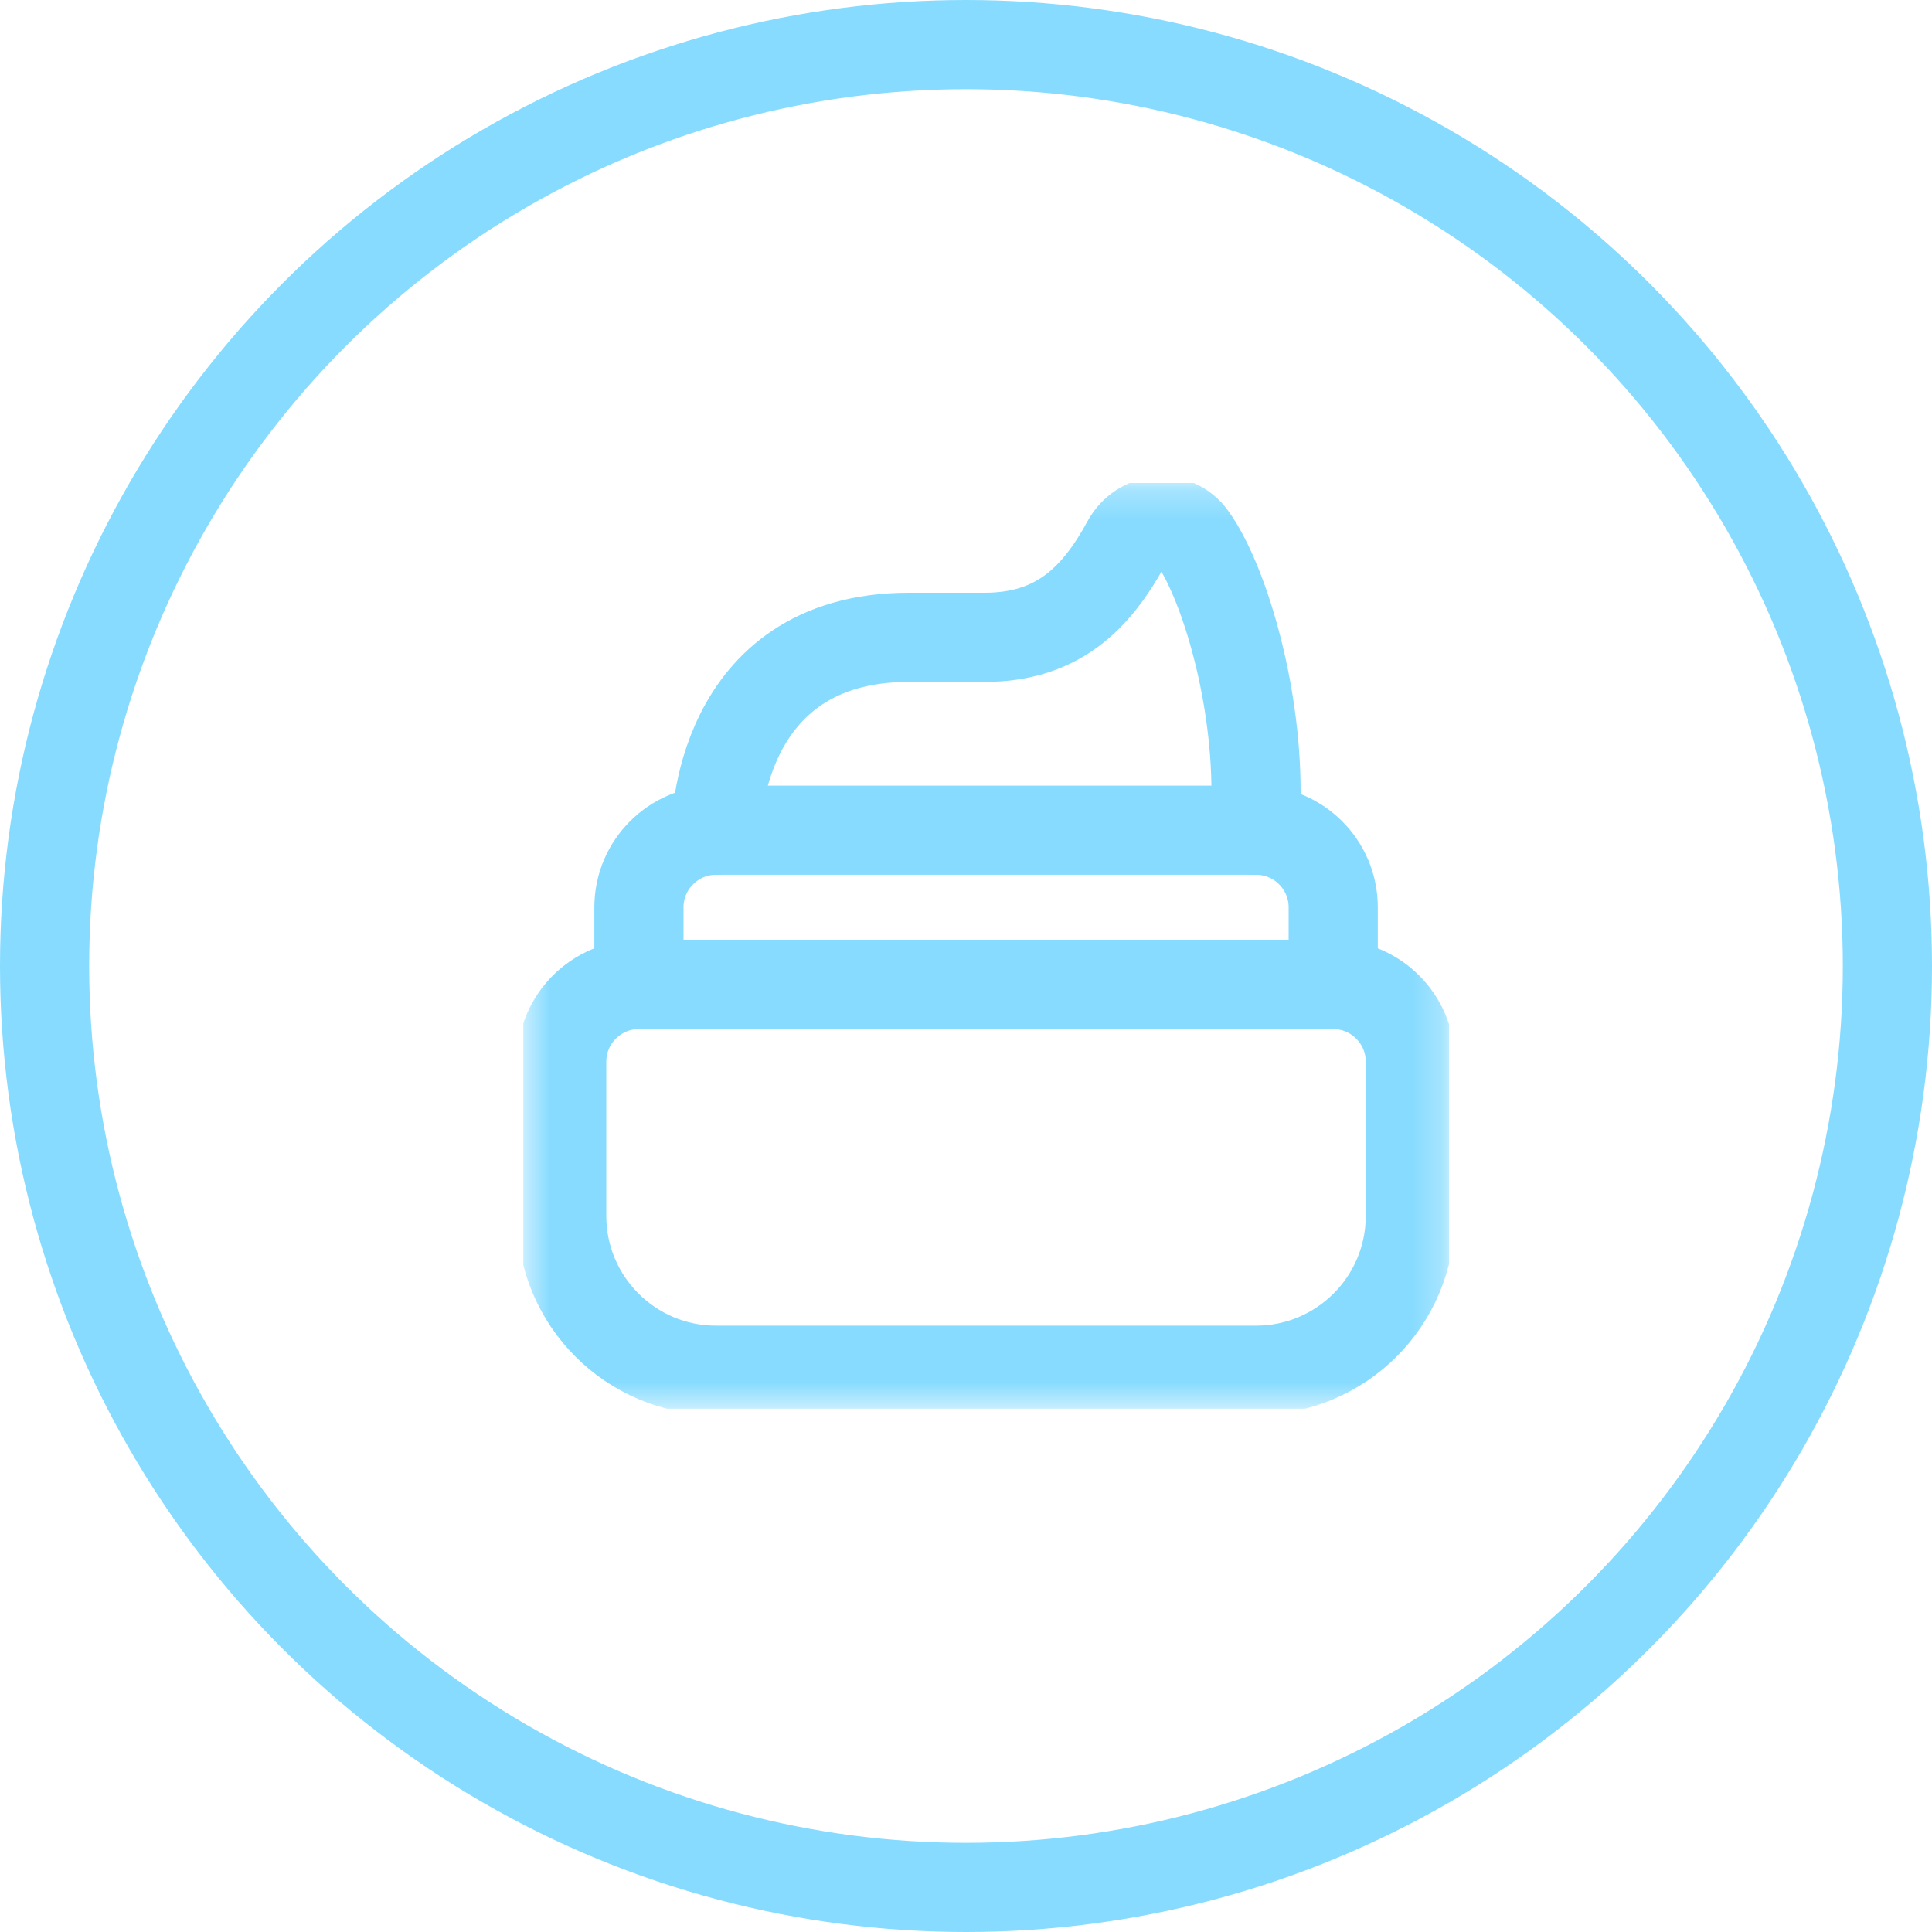
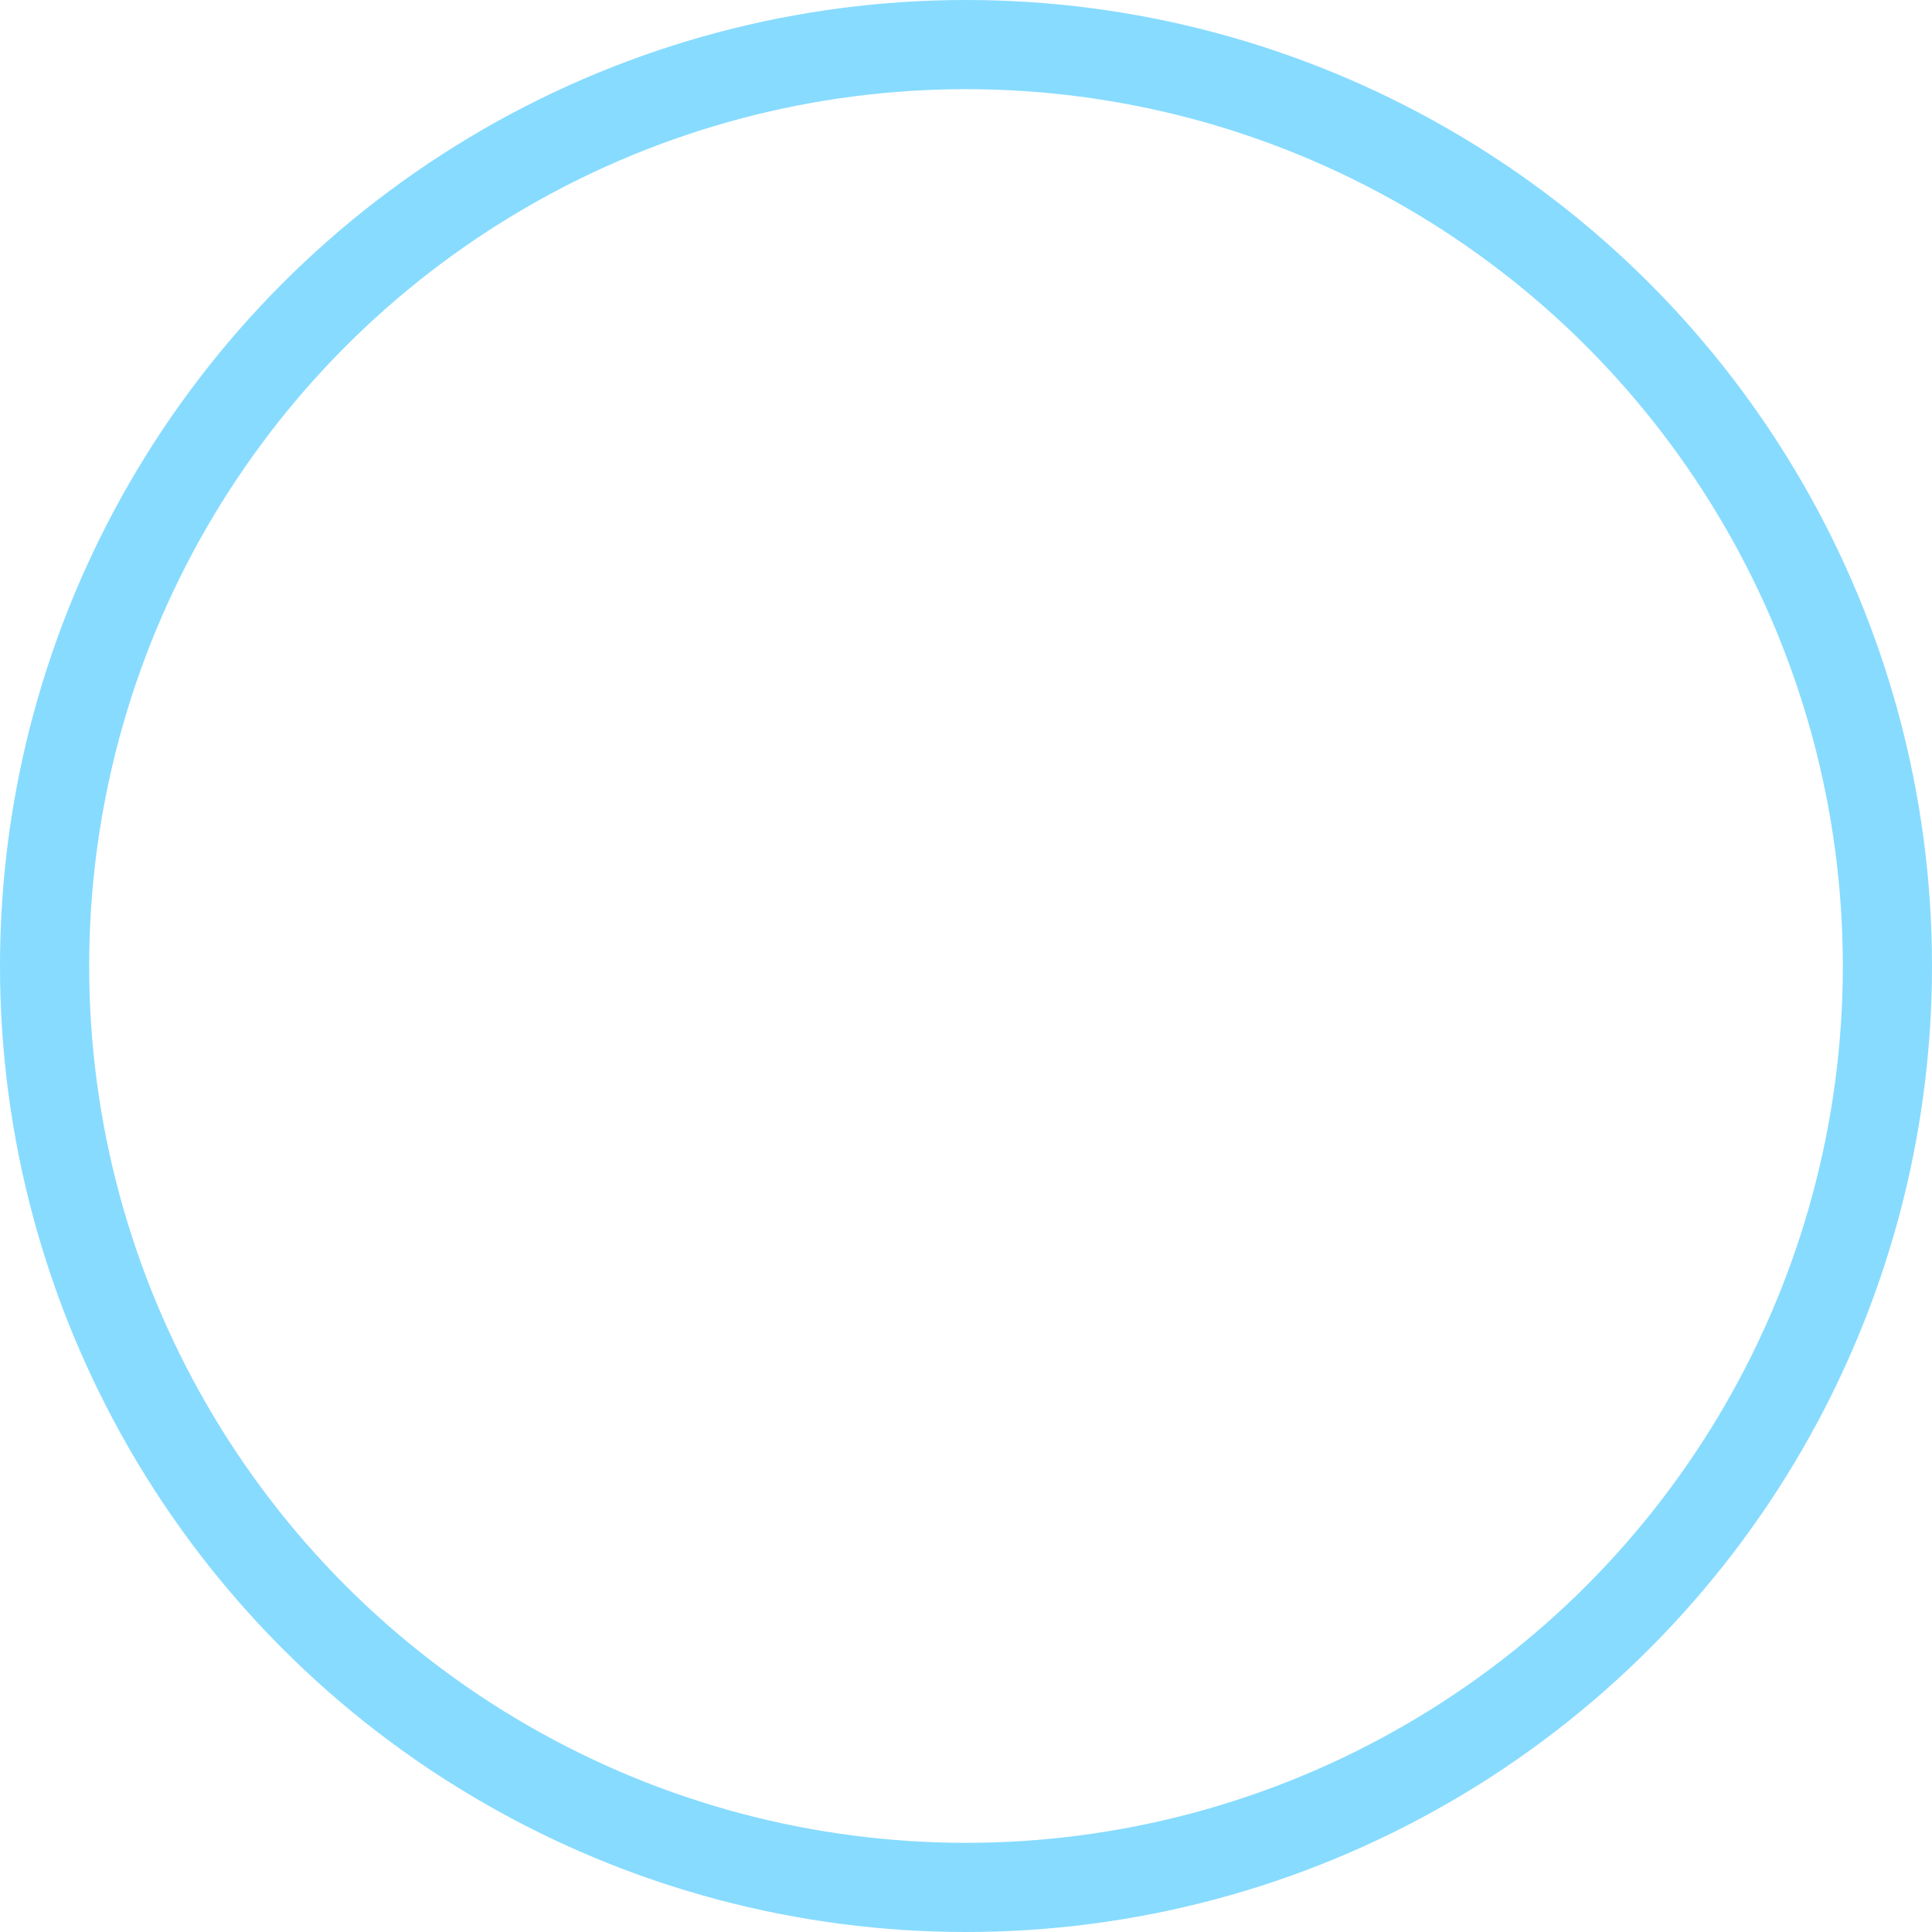
<svg xmlns="http://www.w3.org/2000/svg" width="65" height="65" viewBox="0 0 65 65" fill="none">
  <circle cx="32.5" cy="32.5" r="31" stroke="#87DBFF" stroke-width="3" />
  <g clip-path="url(#clip0_326_632)">
    <mask id="mask0_326_632" style="mask-type:luminance" maskUnits="userSpaceOnUse" x="17" y="16" width="32" height="32">
-       <path d="M17.598 16.252H48.743V47.398H17.598V16.252Z" fill="white" />
-     </mask>
+       </mask>
    <g mask="url(#mask0_326_632)">
-       <path d="M42.258 46.1H24.089C21.223 46.1 18.898 43.775 18.898 40.909V35.718C18.898 34.285 20.061 33.122 21.494 33.122H44.853C46.286 33.122 47.449 34.285 47.449 35.718V40.909C47.449 43.775 45.124 46.1 42.258 46.1Z" stroke="#87DBFF" stroke-width="3" stroke-miterlimit="10" stroke-linecap="round" stroke-linejoin="round" />
      <path d="M21.496 33.122V30.527C21.496 29.094 22.659 27.931 24.092 27.931H42.26C43.693 27.931 44.855 29.094 44.855 30.527V33.122" stroke="#87DBFF" stroke-width="3" stroke-miterlimit="10" stroke-linecap="round" stroke-linejoin="round" />
-       <path d="M42.258 27.931V26.633C42.258 23.156 41.141 19.5 40.104 18.06C39.532 17.267 38.374 17.396 37.906 18.253C36.878 20.144 35.57 21.442 33.125 21.442H30.579C24.09 21.442 24.09 27.931 24.09 27.931" stroke="#87DBFF" stroke-width="3" stroke-miterlimit="10" stroke-linecap="round" stroke-linejoin="round" />
    </g>
  </g>
  <defs>
    <clipPath id="clip0_326_632">
-       <rect width="31.146" height="31.146" fill="white" transform="translate(17.605 16.25)" />
-     </clipPath>
+       </clipPath>
  </defs>
</svg>